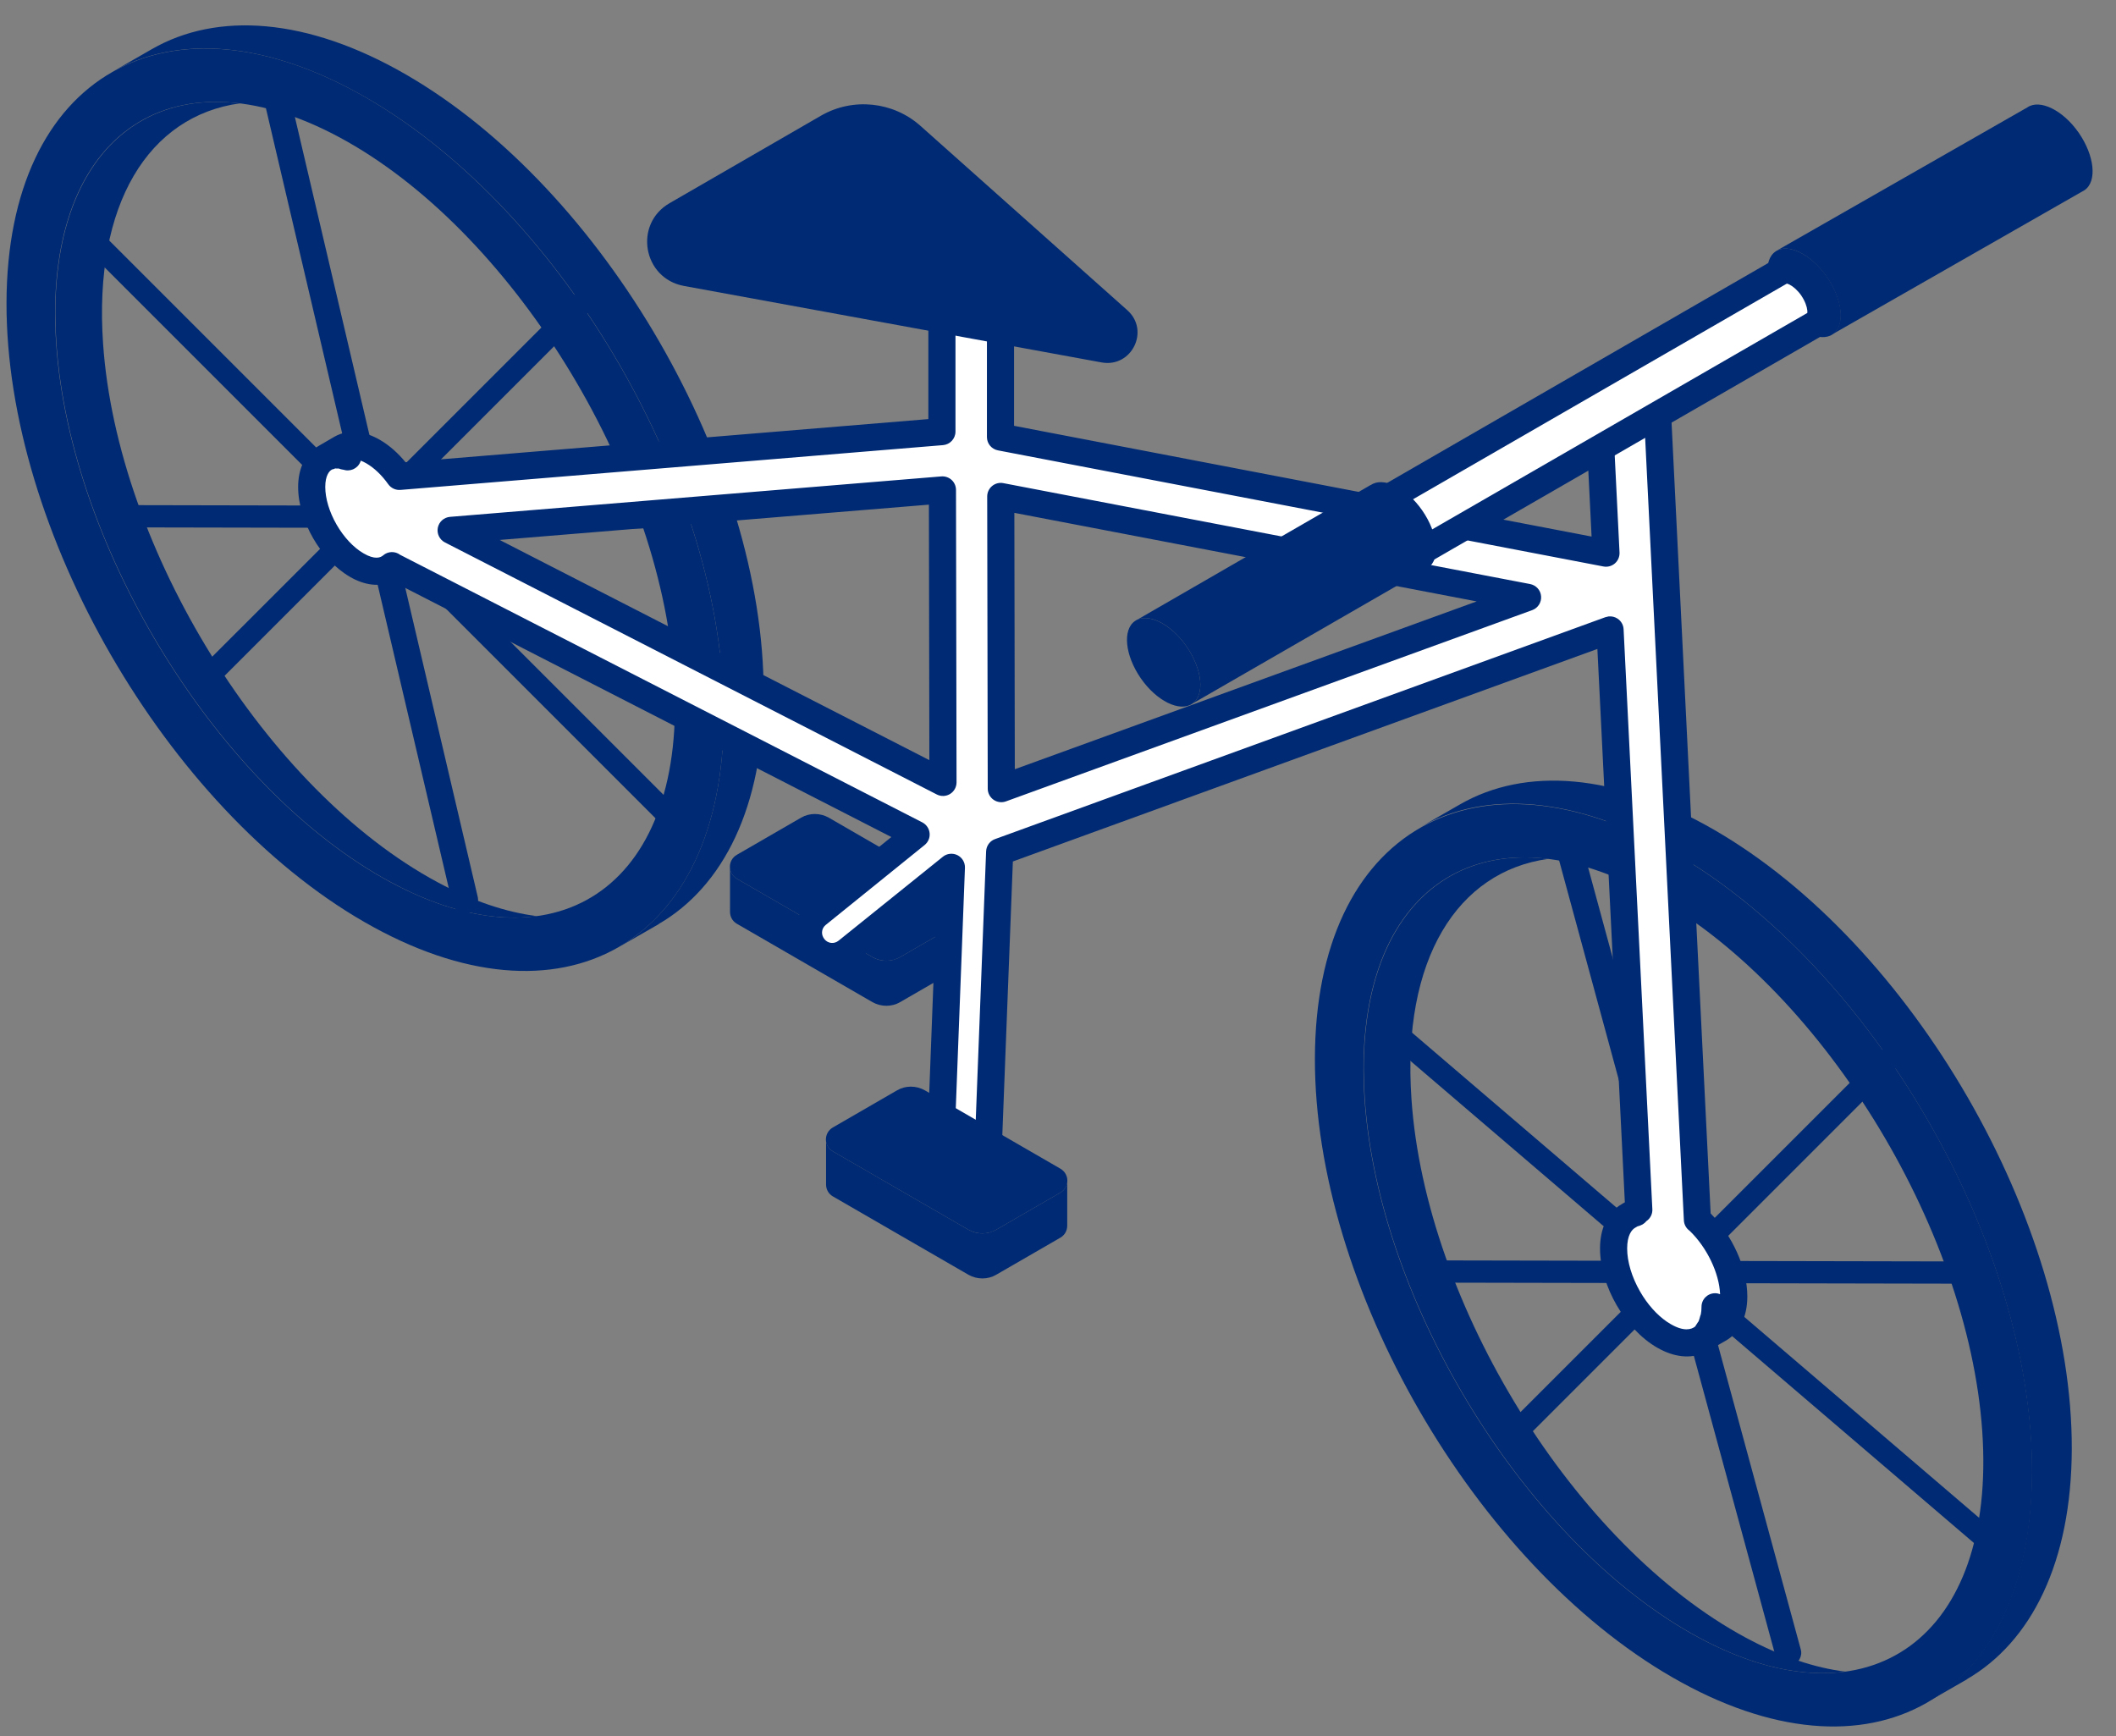
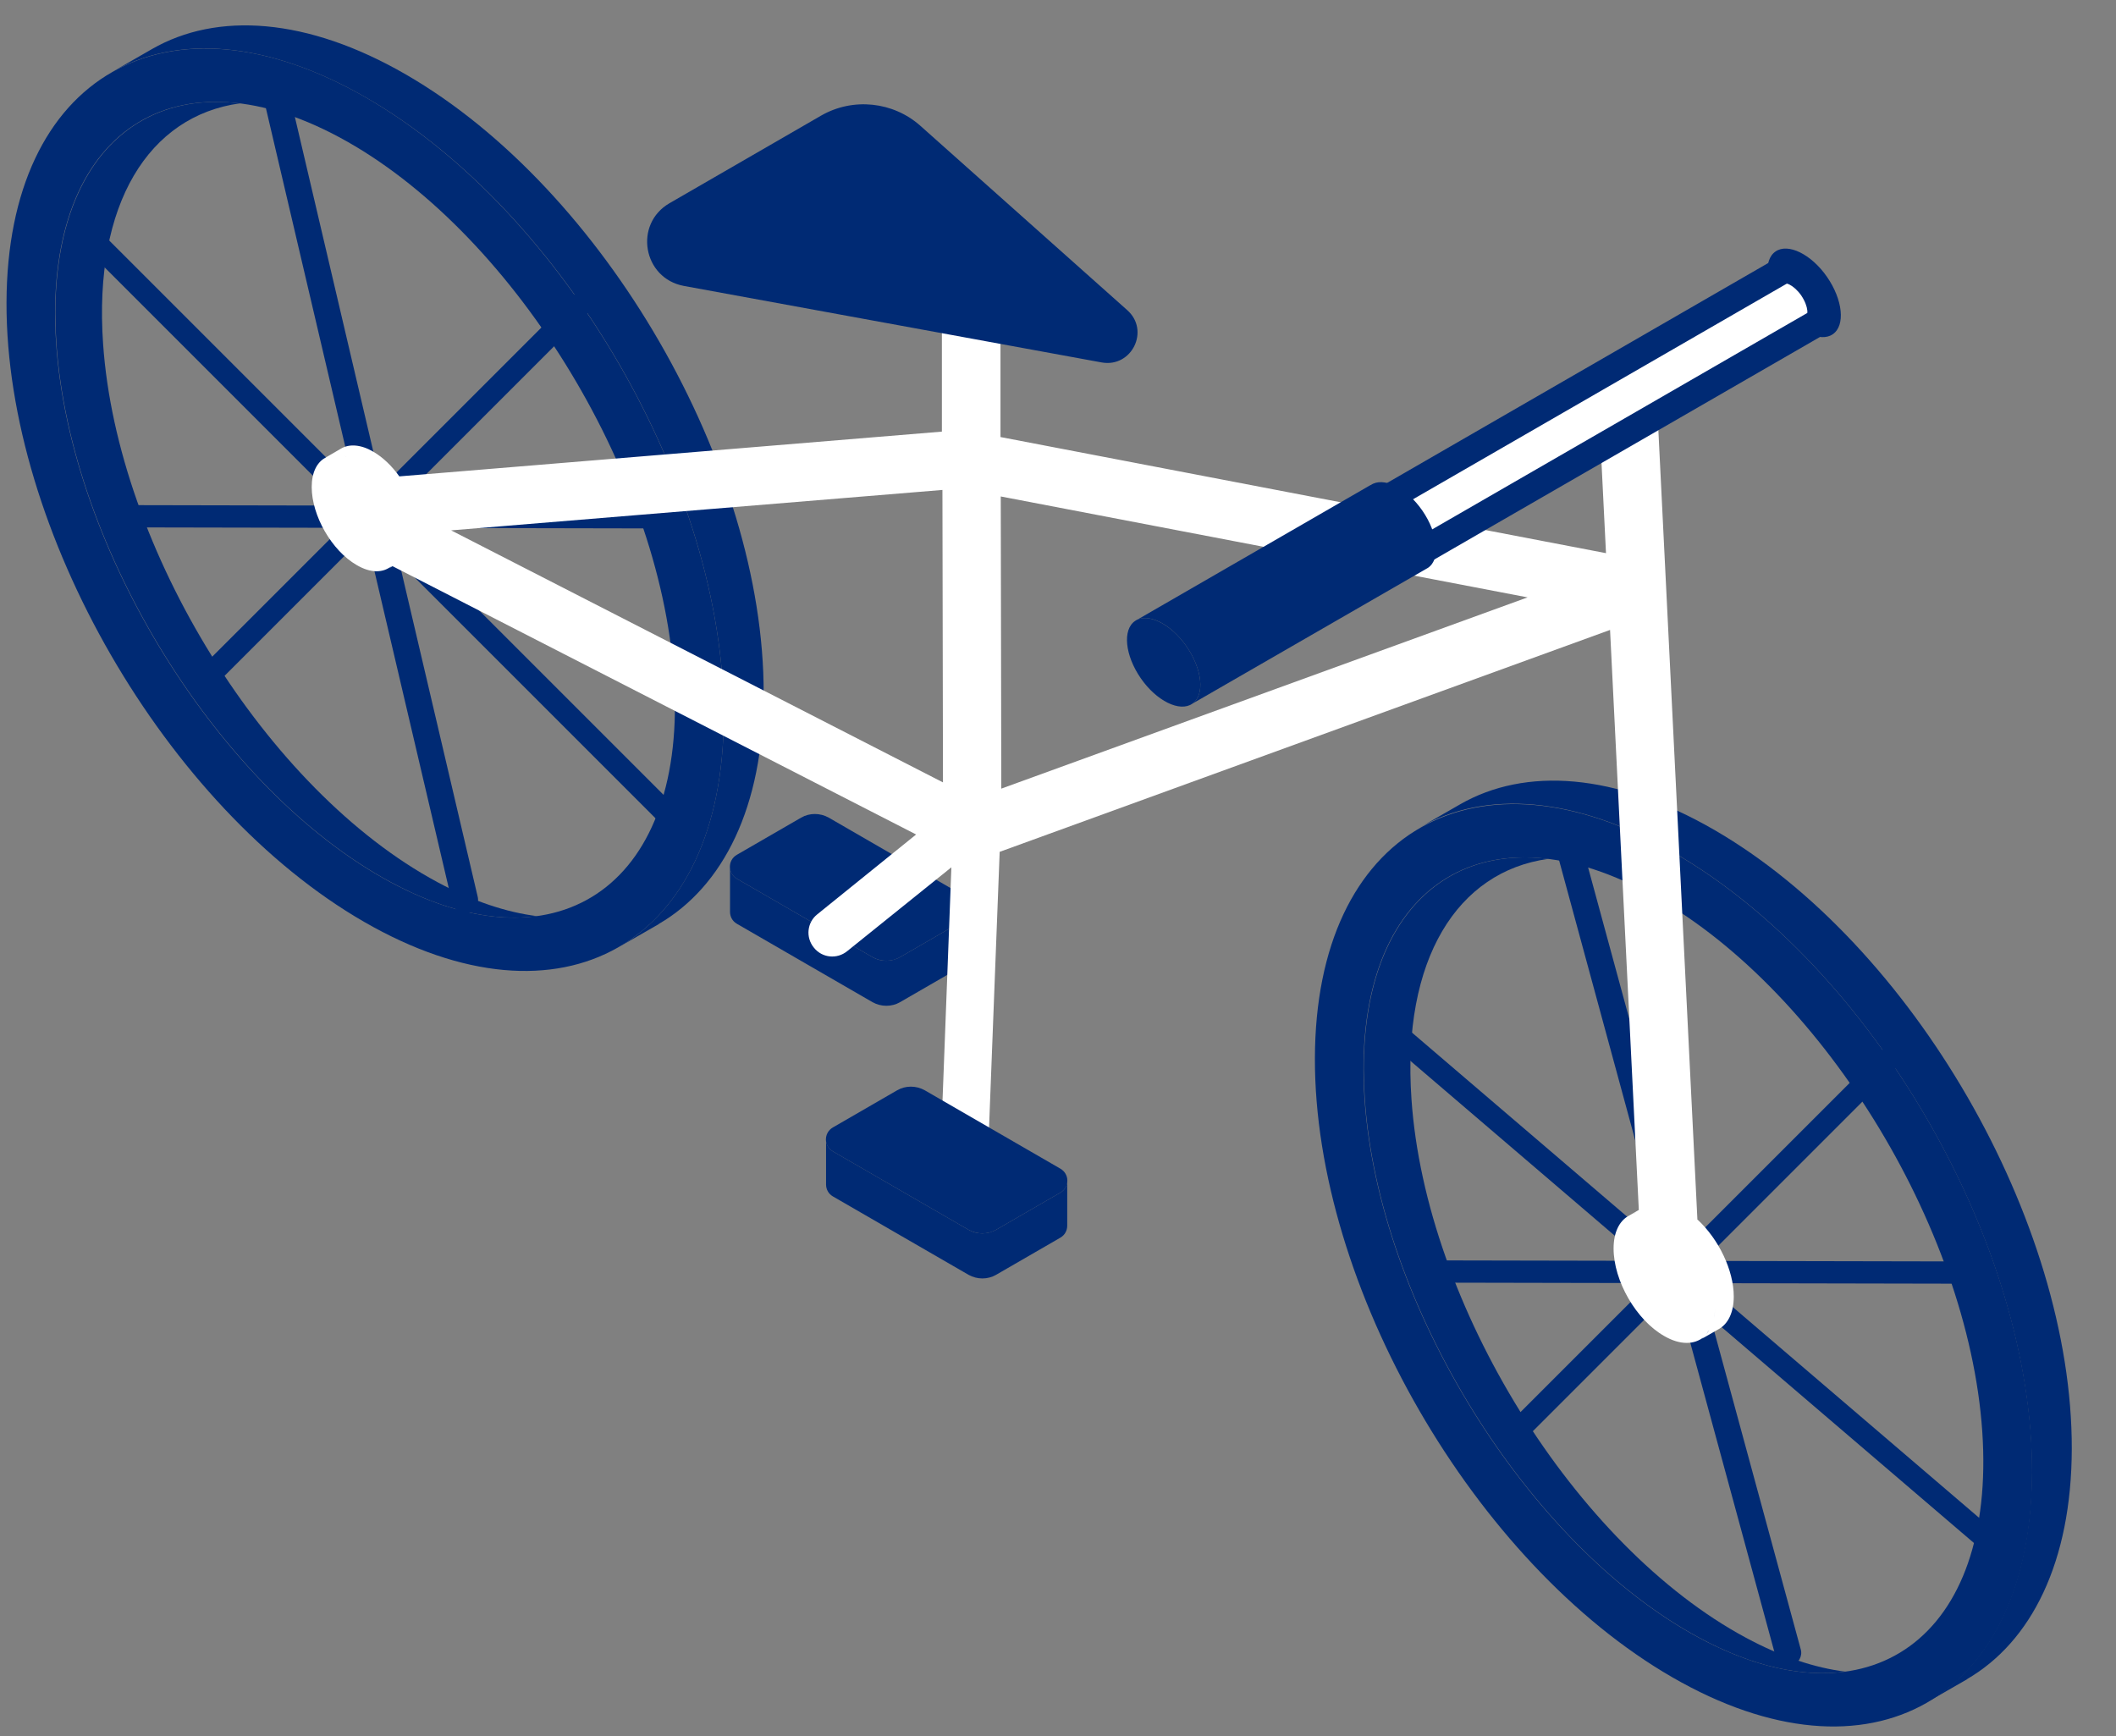
<svg xmlns="http://www.w3.org/2000/svg" width="78" height="64" viewBox="0 0 78 64" fill="none">
  <rect x="0" y="0" width="78" height="64" fill="#808080" stroke="none" />
  <path d="M32.16 35.28L27.16 32.39C26.82 32.19 26.82 31.71 27.16 31.51L29.53 30.14C29.84 29.96 30.23 29.96 30.55 30.14L35.55 33.03C35.89 33.23 35.89 33.71 35.55 33.91L33.18 35.28C32.87 35.46 32.48 35.46 32.16 35.28Z" fill="#002A74" />
  <path d="M27.16 32.39L32.16 35.28C32.47 35.46 32.86 35.46 33.18 35.28L35.55 33.91C35.72 33.81 35.8 33.64 35.8 33.47V35.13C35.8 35.3 35.72 35.47 35.55 35.57L33.18 36.94C32.87 37.12 32.48 37.12 32.16 36.94L27.16 34.05C26.99 33.95 26.91 33.78 26.91 33.61V31.95C26.91 32.12 26.99 32.29 27.16 32.39Z" fill="#002A74" />
  <path d="M57.07 31.66C53.73 32.12 51.67 35.35 52.03 40.52C52.55 48.1 58.07 56.99 64.36 60.37C65.66 61.07 66.9 61.48 68.03 61.62C66.47 61.83 64.64 61.45 62.64 60.37C56.35 56.99 50.83 48.1 50.31 40.52C49.9 34.51 52.75 31.13 57.08 31.66H57.07Z" fill="#002A74" />
  <path d="M66.04 61.39C66.3 61.32 66.45 61.05 66.38 60.8L58.21 30.76C58.14 30.5 57.87 30.35 57.62 30.42C57.36 30.49 57.21 30.76 57.28 31.01L65.45 61.05C65.52 61.31 65.79 61.46 66.04 61.39Z" fill="#002A74" />
  <path d="M73.93 57.7C74.03 57.7 74.14 57.64 74.21 57.56C74.36 57.39 74.34 57.13 74.16 56.98L51.25 37.38C51.08 37.23 50.82 37.25 50.67 37.43C50.52 37.6 50.54 37.86 50.71 38.01L73.62 57.61C73.71 57.68 73.81 57.72 73.92 57.71L73.93 57.7Z" fill="#002A74" />
  <path d="M73.14 47.32C73.37 47.32 73.55 47.14 73.55 46.91C73.55 46.68 73.37 46.5 73.14 46.5L52.91 46.46C52.68 46.46 52.5 46.64 52.5 46.87C52.5 47.1 52.68 47.28 52.91 47.28L73.14 47.32Z" fill="#002A74" />
  <path d="M55.89 53.2C55.99 53.2 56.1 53.16 56.18 53.08L70.58 38.68C70.74 38.52 70.74 38.26 70.58 38.1C70.42 37.94 70.16 37.94 70 38.1L55.6 52.5C55.44 52.66 55.44 52.92 55.6 53.08C55.68 53.16 55.79 53.2 55.89 53.2Z" fill="#002A74" />
  <path d="M72.51 61.9L71.03 62.75C73.41 61.37 74.88 58.44 74.9 54.26C74.92 45.87 69.02 35.65 61.72 31.44C58.06 29.33 54.74 29.12 52.34 30.5L53.82 29.65C56.22 28.27 59.54 28.48 63.19 30.59C70.49 34.81 76.39 45.02 76.37 53.41C76.36 57.58 74.88 60.52 72.5 61.9H72.51Z" fill="#002A74" />
  <path d="M61.73 31.45C69.03 35.67 74.93 45.88 74.91 54.27C74.89 62.66 68.95 66.04 61.65 61.83C54.35 57.62 48.45 47.4 48.47 39.01C48.49 30.62 54.43 27.24 61.73 31.45ZM50.3 40.52C50.82 48.1 56.34 56.99 62.63 60.37C68.92 63.75 73.59 60.34 73.07 52.76C72.55 45.18 67.03 36.29 60.74 32.91C54.45 29.53 49.78 32.94 50.3 40.52Z" fill="#002A74" />
  <path d="M8.84 3.81C5.5 4.27 3.44 7.5 3.8 12.67C4.32 20.25 9.84 29.14 16.13 32.52C17.43 33.22 18.67 33.63 19.8 33.77C18.24 33.98 16.41 33.6 14.41 32.52C8.12 29.14 2.6 20.25 2.08 12.67C1.67 6.66 4.52 3.28 8.85 3.81H8.84Z" fill="#002A74" />
  <path d="M17.25 33.64C17.51 33.58 17.67 33.32 17.61 33.06L10.52 2.82C10.46 2.56 10.2 2.4 9.94 2.46C9.68 2.52 9.52 2.78 9.58 3.04L16.67 33.28C16.73 33.54 16.99 33.7 17.25 33.64Z" fill="#002A74" />
  <path d="M24.88 30.71C24.99 30.71 25.09 30.67 25.17 30.59C25.33 30.43 25.33 30.17 25.17 30.01L3.85 8.69C3.69 8.53 3.43 8.53 3.27 8.69C3.11 8.85 3.11 9.11 3.27 9.27L24.59 30.59C24.67 30.67 24.78 30.71 24.88 30.71Z" fill="#002A74" />
  <path d="M24.91 19.48C25.14 19.48 25.32 19.3 25.32 19.07C25.32 18.84 25.14 18.66 24.91 18.66L4.68 18.62C4.45 18.62 4.27 18.8 4.27 19.03C4.27 19.26 4.45 19.44 4.68 19.44L24.91 19.48Z" fill="#002A74" />
  <path d="M7.66 25.36C7.77 25.36 7.87 25.32 7.95 25.24L22.35 10.84C22.51 10.68 22.51 10.42 22.35 10.26C22.19 10.1 21.93 10.1 21.77 10.26L7.37 24.66C7.21 24.82 7.21 25.08 7.37 25.24C7.45 25.32 7.56 25.36 7.66 25.36Z" fill="#002A74" />
  <path d="M24.29 34.06L22.81 34.91C25.19 33.53 26.67 30.6 26.68 26.42C26.7 18.03 20.81 7.81 13.5 3.6C9.84 1.49 6.52 1.28 4.12 2.66L5.6 1.81C8 0.43 11.32 0.64 14.97 2.75C22.27 6.97 28.17 17.18 28.15 25.57C28.14 29.74 26.66 32.68 24.28 34.06H24.29Z" fill="#002A74" />
  <path d="M13.5 3.6C20.8 7.82 26.7 18.03 26.68 26.42C26.66 34.81 20.72 38.19 13.42 33.98C6.12 29.77 0.22 19.55 0.24 11.16C0.26 2.77 6.2 -0.61 13.5 3.6ZM2.07 12.67C2.59 20.25 8.11 29.14 14.4 32.52C20.69 35.9 25.36 32.49 24.84 24.91C24.32 17.33 18.8 8.44 12.51 5.06C6.22 1.68 1.55 5.09 2.07 12.67Z" fill="#002A74" />
  <path d="M67.56 12.32C68.03 12 67.93 11.05 67.35 10.21C66.77 9.37 65.91 8.95 65.45 9.27C64.98 9.59 65.08 10.54 65.66 11.38C66.24 12.22 67.1 12.64 67.56 12.32Z" fill="#002A74" />
  <path d="M51.87 20.64C52.16 20.44 52.1 19.85 51.74 19.32C51.38 18.79 50.84 18.53 50.55 18.73C50.26 18.93 50.32 19.52 50.68 20.05C51.04 20.58 51.58 20.84 51.87 20.64Z" fill="#BCD0D2" />
  <path d="M43.95 25.94C44.42 25.62 44.32 24.67 43.74 23.83C43.16 22.99 42.3 22.57 41.84 22.89C41.37 23.21 41.47 24.16 42.05 25C42.63 25.84 43.49 26.26 43.95 25.94Z" fill="#002A74" />
  <path d="M62.57 44.96L61.1 15.24C61.07 14.65 60.57 14.19 59.97 14.22C59.38 14.25 58.92 14.75 58.95 15.35L59.2 20.39L36.88 16.11V9.95C36.86 9.36 36.38 8.88 35.79 8.88C35.2 8.88 34.72 9.36 34.72 9.96V15.91L14.72 17.56C14.45 17.18 14.12 16.86 13.76 16.65C13.3 16.38 12.88 16.36 12.58 16.53L11.98 16.88C11.68 17.05 11.49 17.42 11.49 17.95C11.49 19.01 12.23 20.3 13.15 20.83C13.68 21.14 14.14 21.12 14.45 20.85C14.45 20.85 14.38 20.92 14.33 20.95L14.47 20.87L33.77 30.76L30.13 33.7C29.75 34 29.69 34.55 30 34.93C30.3 35.31 30.85 35.37 31.23 35.06L35.07 31.97L34.69 41.97L36.44 42.04L36.85 31.4L59.35 23.22L60.41 44.6L60.03 44.82C59.69 45.01 59.48 45.43 59.48 46.02C59.48 47.21 60.31 48.66 61.35 49.25C61.94 49.59 62.46 49.57 62.81 49.28C62.77 49.32 62.73 49.36 62.68 49.38L63.36 48.99C63.7 48.8 63.91 48.38 63.91 47.79C63.91 46.82 63.35 45.68 62.59 44.97L62.57 44.96ZM12.68 16.81C12.68 16.81 12.77 16.82 12.82 16.84C12.77 16.82 12.72 16.82 12.68 16.81ZM12.51 16.77C12.51 16.77 12.43 16.77 12.39 16.77C12.43 16.77 12.47 16.77 12.51 16.77ZM12.23 16.78C12.23 16.78 12.17 16.8 12.13 16.82C12.16 16.81 12.19 16.79 12.23 16.78ZM34.74 18.06L34.76 28.84L16.63 19.55L34.74 18.06ZM36.91 29.07L36.89 18.3L56.31 22.02L36.91 29.07ZM60.3 44.7C60.3 44.7 60.22 44.73 60.18 44.74C60.22 44.73 60.26 44.7 60.3 44.7ZM62.9 49.18C62.9 49.18 62.97 49.07 63.01 49.01C62.98 49.07 62.94 49.13 62.9 49.18ZM63.18 48.58C63.21 48.45 63.22 48.32 63.22 48.17C63.22 48.32 63.21 48.46 63.18 48.58ZM63.07 48.92C63.11 48.84 63.13 48.75 63.15 48.66C63.13 48.75 63.1 48.84 63.07 48.92Z" fill="white" />
-   <path d="M35.79 8.38C36.659 8.38 37.351 9.083 37.38 9.933V15.696L58.669 19.778L58.451 15.375C58.407 14.498 59.081 13.765 59.944 13.721H60.108C60.858 13.759 61.471 14.322 61.583 15.055L61.599 15.215L63.058 44.73C63.837 45.522 64.41 46.716 64.41 47.79C64.41 48.483 64.16 49.112 63.608 49.423L62.988 49.778C62.977 49.786 62.964 49.792 62.952 49.799L62.928 49.813L62.928 49.812C62.907 49.822 62.888 49.835 62.866 49.844C62.857 49.847 62.847 49.849 62.839 49.852C62.319 50.106 61.692 50.022 61.103 49.684V49.685C60.487 49.335 59.962 48.751 59.592 48.109C59.222 47.468 58.98 46.722 58.98 46.02C58.98 45.328 59.229 44.698 59.779 44.387L59.895 44.318L58.883 23.921L37.336 31.755L36.939 42.06C36.934 42.192 36.876 42.317 36.779 42.407C36.682 42.497 36.552 42.544 36.42 42.539L34.67 42.47C34.394 42.459 34.18 42.227 34.19 41.951L34.528 33.047L31.544 35.449L31.543 35.448C30.948 35.931 30.081 35.84 29.607 35.239V35.238C29.13 34.645 29.221 33.784 29.816 33.31L32.857 30.854L14.467 21.43C13.991 21.655 13.422 21.569 12.897 21.262V21.261C12.344 20.941 11.873 20.414 11.542 19.838C11.21 19.261 10.99 18.588 10.99 17.95C10.99 17.312 11.223 16.735 11.733 16.445L12.328 16.098L12.334 16.095C12.838 15.809 13.454 15.891 14.011 16.218C14.364 16.423 14.68 16.71 14.949 17.039L34.221 15.448V9.96C34.221 9.087 34.921 8.38 35.79 8.38ZM60.432 45.177C60.433 45.176 60.435 45.177 60.435 45.177L60.437 45.176C60.436 45.176 60.434 45.176 60.432 45.177ZM36.984 17.809L56.404 21.529C56.625 21.572 56.791 21.756 56.808 21.98C56.826 22.204 56.692 22.413 56.481 22.49L37.081 29.54C36.928 29.596 36.757 29.573 36.624 29.48C36.49 29.386 36.41 29.234 36.41 29.071L36.39 18.301C36.39 18.152 36.456 18.01 36.571 17.915C36.686 17.82 36.837 17.78 36.984 17.809ZM34.699 17.561C34.838 17.55 34.976 17.597 35.079 17.691C35.181 17.786 35.24 17.919 35.24 18.059L35.26 28.839C35.26 29.013 35.17 29.175 35.021 29.267C34.873 29.358 34.687 29.365 34.532 29.285L16.402 19.995C16.203 19.893 16.096 19.671 16.139 19.452C16.183 19.233 16.366 19.07 16.589 19.052L34.699 17.561ZM37.408 28.355L54.433 22.169L37.391 18.904L37.408 28.355ZM18.418 19.903L34.258 28.02L34.241 18.602L18.418 19.903ZM35.221 15.91C35.22 16.17 35.02 16.387 34.761 16.408L14.761 18.059C14.586 18.073 14.415 17.994 14.312 17.85C14.075 17.515 13.795 17.249 13.508 17.082L13.507 17.081C13.431 17.037 13.361 17.004 13.297 16.98C13.292 16.995 13.29 17.011 13.284 17.025C13.181 17.282 12.891 17.406 12.634 17.304C12.661 17.314 12.679 17.317 12.668 17.315C12.665 17.315 12.662 17.314 12.656 17.314C12.651 17.313 12.643 17.312 12.636 17.311C12.62 17.308 12.59 17.303 12.558 17.295C12.534 17.289 12.51 17.279 12.487 17.27H12.39C12.379 17.27 12.368 17.266 12.357 17.266V17.267C12.343 17.273 12.318 17.284 12.288 17.294C12.274 17.299 12.259 17.299 12.245 17.303L12.232 17.311L12.226 17.314C12.137 17.365 11.99 17.529 11.99 17.95C11.99 18.372 12.14 18.874 12.408 19.339C12.676 19.804 13.034 20.186 13.399 20.396L13.402 20.398C13.817 20.641 14.028 20.555 14.122 20.473C14.303 20.315 14.565 20.312 14.75 20.451L33.998 30.314C34.148 30.392 34.25 30.541 34.267 30.709C34.285 30.877 34.215 31.042 34.084 31.148L30.444 34.089L30.44 34.093C30.301 34.202 30.262 34.392 30.345 34.549L30.387 34.614L30.392 34.62C30.518 34.779 30.748 34.808 30.914 34.673L30.917 34.67L34.757 31.58C34.909 31.457 35.12 31.436 35.295 31.523C35.469 31.611 35.578 31.794 35.57 31.989L35.208 41.49L35.959 41.52L36.35 31.381L36.359 31.306C36.392 31.135 36.512 30.99 36.679 30.93L59.179 22.75L59.294 22.723C59.409 22.71 59.528 22.738 59.627 22.804C59.759 22.892 59.842 23.037 59.849 23.195L60.909 44.575C60.918 44.751 60.833 44.915 60.689 45.013C60.652 45.059 60.608 45.099 60.555 45.13L60.475 45.168L60.473 45.169C60.473 45.169 60.472 45.169 60.471 45.17C60.468 45.171 60.464 45.173 60.459 45.175C60.449 45.178 60.435 45.183 60.42 45.188C60.406 45.193 60.385 45.199 60.361 45.206L60.281 45.253L60.274 45.257C60.149 45.327 59.98 45.535 59.98 46.02C59.98 46.507 60.153 47.082 60.458 47.61C60.724 48.073 61.072 48.464 61.438 48.716L61.596 48.815L61.599 48.816C62.071 49.088 62.348 49.009 62.486 48.898C62.487 48.896 62.489 48.894 62.49 48.893C62.497 48.881 62.508 48.865 62.519 48.847C62.542 48.812 62.571 48.766 62.593 48.732C62.599 48.724 62.607 48.715 62.613 48.707C62.633 48.651 62.651 48.599 62.662 48.552C62.67 48.517 62.681 48.483 62.695 48.452C62.711 48.375 62.721 48.29 62.721 48.17C62.721 47.894 62.944 47.67 63.221 47.67C63.286 47.67 63.349 47.683 63.406 47.706C63.375 46.927 62.919 45.98 62.283 45.368C62.158 45.28 62.079 45.14 62.071 44.984L60.6 15.266L60.583 15.15C60.516 14.892 60.277 14.705 59.995 14.719C59.679 14.735 59.433 15.003 59.449 15.325L59.699 20.365C59.706 20.518 59.644 20.667 59.528 20.768C59.412 20.868 59.257 20.91 59.106 20.881L36.786 16.601C36.55 16.555 36.38 16.35 36.38 16.11V9.959C36.364 9.632 36.098 9.38 35.79 9.38C35.479 9.38 35.221 9.633 35.221 9.96V15.91Z" fill="#002A74" />
  <path d="M35.7 45.33L30.7 42.44C30.36 42.24 30.36 41.76 30.7 41.56L33.07 40.19C33.38 40.01 33.77 40.01 34.09 40.19L39.09 43.08C39.43 43.28 39.43 43.76 39.09 43.96L36.72 45.33C36.41 45.51 36.02 45.51 35.7 45.33Z" fill="#002A74" />
  <path d="M30.7 42.44L35.7 45.33C36.01 45.51 36.4 45.51 36.72 45.33L39.09 43.96C39.26 43.86 39.34 43.69 39.34 43.52V45.18C39.34 45.35 39.26 45.52 39.09 45.62L36.72 46.99C36.41 47.17 36.02 47.17 35.7 46.99L30.7 44.1C30.53 44 30.45 43.83 30.45 43.66V42C30.45 42.17 30.53 42.34 30.7 42.44Z" fill="#002A74" />
  <path d="M41.55 11.43L33.93 4.64C32.92 3.74 31.44 3.59 30.27 4.26L24.68 7.49C23.35 8.26 23.7 10.26 25.21 10.54L40.61 13.36C41.72 13.56 42.4 12.18 41.55 11.43Z" fill="#002A74" />
-   <path d="M74.73 3.96L65.44 9.27C65.91 8.95 66.76 9.37 67.34 10.21C67.92 11.05 68.02 12 67.55 12.32L76.84 7.01C77.31 6.69 77.21 5.74 76.63 4.9C76.05 4.06 75.19 3.64 74.73 3.96Z" fill="#002A74" />
  <path d="M65.62 10.02L50.54 18.72C50.83 18.52 51.37 18.78 51.73 19.31C52.09 19.84 52.16 20.43 51.86 20.63L66.94 11.93C67.23 11.73 67.17 11.14 66.81 10.61C66.44 10.08 65.91 9.82 65.62 10.02Z" fill="white" />
  <path d="M65.37 9.588C65.725 9.366 66.128 9.456 66.406 9.593C66.673 9.725 66.925 9.94 67.134 10.207L67.22 10.324L67.224 10.329C67.441 10.649 67.583 11.008 67.616 11.344C67.648 11.66 67.588 12.09 67.224 12.341L67.207 12.353L67.189 12.363L52.11 21.063L51.583 20.214C51.507 20.265 51.562 20.305 51.545 20.146C51.53 20.006 51.46 19.803 51.316 19.591C51.177 19.386 51.015 19.252 50.889 19.19C50.774 19.134 50.754 19.16 50.787 19.149L50.256 18.308C50.267 18.3 50.28 18.295 50.291 18.288L50.29 18.287L65.37 9.586V9.588ZM51.764 18.59C51.903 18.716 52.032 18.865 52.144 19.029C52.288 19.241 52.399 19.471 52.469 19.701L66.621 11.536C66.623 11.517 66.626 11.488 66.621 11.443C66.607 11.302 66.539 11.101 66.397 10.891V10.89C66.251 10.684 66.088 10.552 65.964 10.49C65.914 10.465 65.883 10.457 65.866 10.455L51.764 18.59Z" fill="#002A74" />
  <path d="M50.52 17.88L41.84 22.89C42.31 22.57 43.16 22.99 43.74 23.83C44.32 24.67 44.42 25.62 43.95 25.94L52.64 20.93C53.11 20.61 53.01 19.66 52.43 18.82C51.85 17.98 50.99 17.56 50.53 17.88H50.52Z" fill="#002A74" />
</svg>